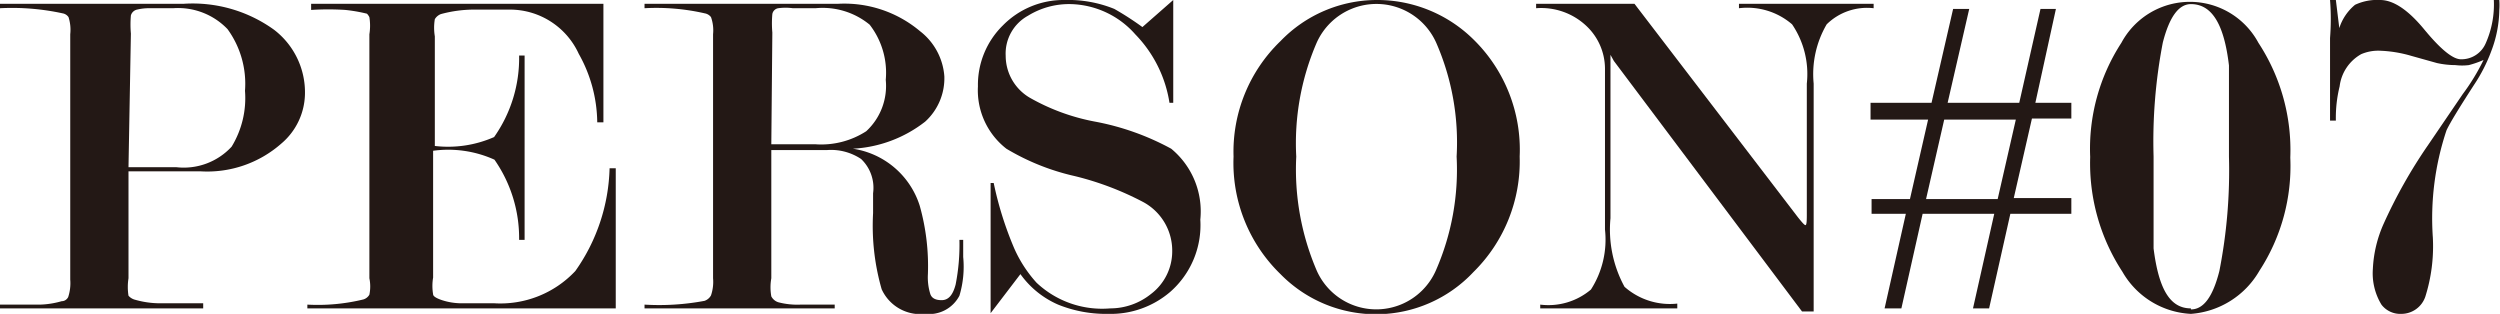
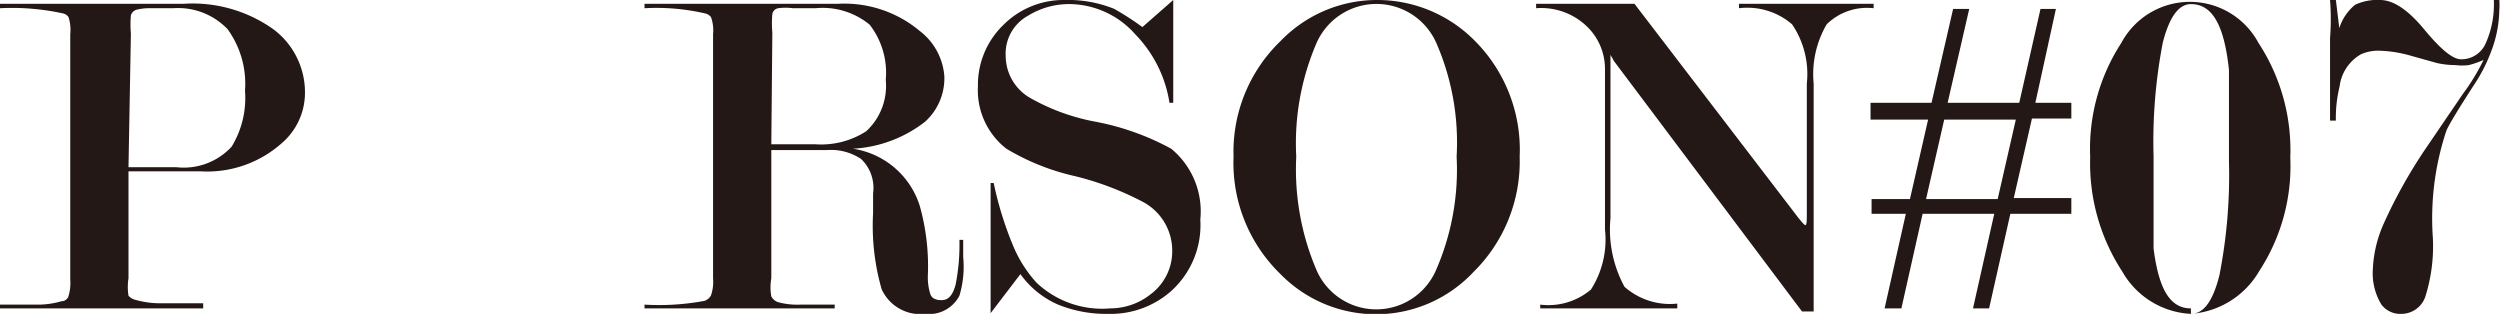
<svg xmlns="http://www.w3.org/2000/svg" viewBox="0 0 72.96 9.16">
  <defs>
    <style>.cls-1{fill:#231815;}</style>
  </defs>
  <title>アセット 6career</title>
  <g id="レイヤー_2" data-name="レイヤー 2">
    <g id="黄色">
      <path class="cls-1" d="M3.75,5V8.12a1.64,1.64,0,0,0,0,.51.38.38,0,0,0,.2.12,2.65,2.65,0,0,0,.65.1c.32,0,.76,0,1.33,0V9H0V8.89c.47,0,.86,0,1.17,0a2.53,2.53,0,0,0,.63-.1c.11,0,.17-.08.19-.12a1.3,1.3,0,0,0,.06-.51V1A1.21,1.21,0,0,0,2,.5.26.26,0,0,0,1.83.39,6.94,6.94,0,0,0,0,.24V.11H5.37A4.06,4.06,0,0,1,8,.87a2.3,2.3,0,0,1,.9,1.88,1.94,1.94,0,0,1-.69,1.44A3.27,3.27,0,0,1,5.85,5Zm0-.12h1.4a1.9,1.9,0,0,0,1.61-.6,2.72,2.72,0,0,0,.39-1.63A2.71,2.71,0,0,0,6.64.85,2,2,0,0,0,5.05.24H4.39A1.51,1.51,0,0,0,4,.28a.24.24,0,0,0-.18.17,3,3,0,0,0,0,.53Z" />
-       <path class="cls-1" d="M12.64,4.4V8.1a1.48,1.48,0,0,0,0,.49c0,.06.11.12.26.17a1.86,1.86,0,0,0,.51.09l1,0a3,3,0,0,0,2.38-.94,5.42,5.42,0,0,0,1-3h.18V9h-9V8.89a5.62,5.62,0,0,0,1.63-.15.3.3,0,0,0,.18-.14,1.18,1.18,0,0,0,0-.48V1a1.56,1.56,0,0,0,0-.5A.42.42,0,0,0,10.71.4a4.56,4.56,0,0,0-.63-.11,7.87,7.87,0,0,0-1,0V.11h8.53V3.57h-.18a4.15,4.15,0,0,0-.54-2,2.21,2.21,0,0,0-2-1.29H13.81a3.74,3.74,0,0,0-.94.13.35.35,0,0,0-.18.15,1.51,1.51,0,0,0,0,.5V4.26A3.33,3.33,0,0,0,14.42,4a4,4,0,0,0,.73-2.38h.16V7h-.16a4,4,0,0,0-.72-2.34A3.27,3.27,0,0,0,12.64,4.4Z" />
      <path class="cls-1" d="M28.11,7V7.5A2.94,2.94,0,0,1,28,8.63a1,1,0,0,1-1,.53,1.24,1.24,0,0,1-1.27-.72,6.7,6.7,0,0,1-.25-2.22V5.93c0-.09,0-.18,0-.29a1.16,1.16,0,0,0-.35-1,1.58,1.58,0,0,0-1-.26H22.51V8.12a1.5,1.5,0,0,0,0,.53.35.35,0,0,0,.2.17,2.18,2.18,0,0,0,.65.07l1,0V9H18.81V8.89a7.17,7.17,0,0,0,1.75-.11.34.34,0,0,0,.19-.16,1.23,1.23,0,0,0,.06-.5V1A1.15,1.15,0,0,0,20.75.5a.29.29,0,0,0-.18-.11A6.31,6.31,0,0,0,18.81.24V.11h5.66a3.43,3.43,0,0,1,2.38.8,1.83,1.83,0,0,1,.71,1.32A1.71,1.71,0,0,1,27,3.55a3.75,3.75,0,0,1-2.11.79A2.42,2.42,0,0,1,26.84,6a6.49,6.49,0,0,1,.24,2,1.64,1.64,0,0,0,.07.58q.06.18.33.18c.2,0,.33-.15.41-.46A6,6,0,0,0,28,7Zm-5.6-2.79h1.28a2.42,2.42,0,0,0,1.49-.38,1.8,1.8,0,0,0,.57-1.5A2.29,2.29,0,0,0,25.38.72,2.16,2.16,0,0,0,23.8.24h-.66a1.6,1.6,0,0,0-.43,0,.21.21,0,0,0-.17.17,3.06,3.06,0,0,0,0,.54Z" />
      <path class="cls-1" d="M33.34.79l.9-.79V3l-.11,0a3.67,3.67,0,0,0-1-2A2.59,2.59,0,0,0,31.26.12,2.28,2.28,0,0,0,30,.46a1.26,1.26,0,0,0-.65,1.17,1.42,1.42,0,0,0,.7,1.22,6.11,6.11,0,0,0,1.91.7,7.54,7.54,0,0,1,2.22.79,2.37,2.37,0,0,1,.85,2.07,2.59,2.59,0,0,1-.88,2.11,2.67,2.67,0,0,1-1.81.64,3.73,3.73,0,0,1-1.46-.27A2.65,2.65,0,0,1,29.78,8l-.87,1.14V5.34H29a10.1,10.1,0,0,0,.6,1.91,3.74,3.74,0,0,0,.65,1A2.79,2.79,0,0,0,32.4,9a1.9,1.9,0,0,0,1.19-.42,1.56,1.56,0,0,0,.62-1.25,1.61,1.61,0,0,0-.84-1.43,8.71,8.71,0,0,0-2-.76,6.78,6.78,0,0,1-2-.8,2.16,2.16,0,0,1-.83-1.82A2.43,2.43,0,0,1,29.27.74,2.48,2.48,0,0,1,31.06,0a3.6,3.6,0,0,1,1.46.26A8.69,8.69,0,0,1,33.34.79Z" />
      <path class="cls-1" d="M44.35,4.57A4.53,4.53,0,0,1,43,7.94,3.9,3.9,0,0,1,37.37,8,4.52,4.52,0,0,1,36,4.57,4.48,4.48,0,0,1,37.37,1.2,3.91,3.91,0,0,1,40.17,0,4,4,0,0,1,43,1.15,4.5,4.5,0,0,1,44.35,4.57Zm-1.84,0a7.26,7.26,0,0,0-.59-3.31,1.91,1.91,0,0,0-3.5,0,7.39,7.39,0,0,0-.59,3.31,7.48,7.48,0,0,0,.59,3.31,1.9,1.9,0,0,0,3.49,0A7.32,7.32,0,0,0,42.51,4.57Z" />
      <path class="cls-1" d="M52.73,6.29V2.44A2.58,2.58,0,0,0,52.3.71,2,2,0,0,0,50.75.24V.11h3.93V.24a1.68,1.68,0,0,0-1.37.47,2.88,2.88,0,0,0-.38,1.73V9.09h-.34L47.1,1.78,47,1.6s0,.09,0,.25V6.37a3.49,3.49,0,0,0,.41,2,2,2,0,0,0,1.54.49V9h-4V8.89a1.92,1.92,0,0,0,1.48-.44,2.7,2.7,0,0,0,.41-1.75V2A1.72,1.72,0,0,0,46.3.76,1.92,1.92,0,0,0,44.83.24V.11H47.7l4.77,6.23c.12.15.19.23.22.23S52.73,6.48,52.73,6.29Z" />
      <path class="cls-1" d="M55.74,5.81l.53-2.32H54.59V3h1.78L57,.26h.47L56.84,3h2.09L59.55.26H60L59.4,3h1.05v.46H59.3l-.53,2.32h1.68v.46H58.67L58.05,9h-.47l.62-2.76H56.11L55.49,9H55l.62-2.76h-1V5.81Zm.47,0H58.3l.53-2.32H56.74Z" />
-       <path class="cls-1" d="M63.94,9.16a2.44,2.44,0,0,1-2-1.23A5.78,5.78,0,0,1,61,4.58a5.67,5.67,0,0,1,.91-3.33,2.27,2.27,0,0,1,4,0,5.71,5.71,0,0,1,.93,3.35,5.6,5.6,0,0,1-.9,3.3A2.52,2.52,0,0,1,63.94,9.16Zm0-.13c.37,0,.64-.37.83-1.12a15.17,15.17,0,0,0,.28-3.34c0-1.43,0-2.31,0-2.66C64.91.72,64.56.12,63.94.12c-.36,0-.63.38-.82,1.12a15.19,15.19,0,0,0-.27,3.33c0,1.44,0,2.33,0,2.68C63,8.44,63.33,9,63.94,9Z" />
+       <path class="cls-1" d="M63.94,9.16a2.44,2.44,0,0,1-2-1.23A5.78,5.78,0,0,1,61,4.58a5.67,5.67,0,0,1,.91-3.33,2.27,2.27,0,0,1,4,0,5.71,5.71,0,0,1,.93,3.35,5.6,5.6,0,0,1-.9,3.3A2.52,2.52,0,0,1,63.94,9.16Zc.37,0,.64-.37.83-1.12a15.17,15.17,0,0,0,.28-3.34c0-1.43,0-2.31,0-2.66C64.91.72,64.56.12,63.94.12c-.36,0-.63.38-.82,1.12a15.19,15.19,0,0,0-.27,3.33c0,1.44,0,2.33,0,2.68C63,8.44,63.33,9,63.94,9Z" />
      <path class="cls-1" d="M68.27.82a1.45,1.45,0,0,1,.46-.68A1.52,1.52,0,0,1,69.46,0c.39,0,.82.29,1.29.86s.83.87,1.07.87a.77.77,0,0,0,.72-.46A2.79,2.79,0,0,0,72.78,0h.16a1.85,1.85,0,0,1,0,.29,3.48,3.48,0,0,1-.23,1.19,4.67,4.67,0,0,1-.51,1c-.42.65-.69,1.09-.8,1.32A8.09,8.09,0,0,0,71,6.93a4.89,4.89,0,0,1-.22,1.73.74.74,0,0,1-.7.5.69.69,0,0,1-.58-.27,1.76,1.76,0,0,1-.25-1.05,3.62,3.62,0,0,1,.31-1.3,14.65,14.65,0,0,1,1.31-2.32l1-1.47a6.19,6.19,0,0,0,.61-1,2.8,2.8,0,0,1-.43.15,1.6,1.6,0,0,1-.39,0,2.55,2.55,0,0,1-.54-.06l-.75-.21a3.69,3.69,0,0,0-.92-.15,1.27,1.27,0,0,0-.54.1,1.25,1.25,0,0,0-.63.94,3.82,3.82,0,0,0-.11,1H68c0-.28,0-.66,0-1.16s0-.86,0-1.08V1.11A7.11,7.11,0,0,0,68,0h.17Z" />
    </g>
  </g>
</svg>